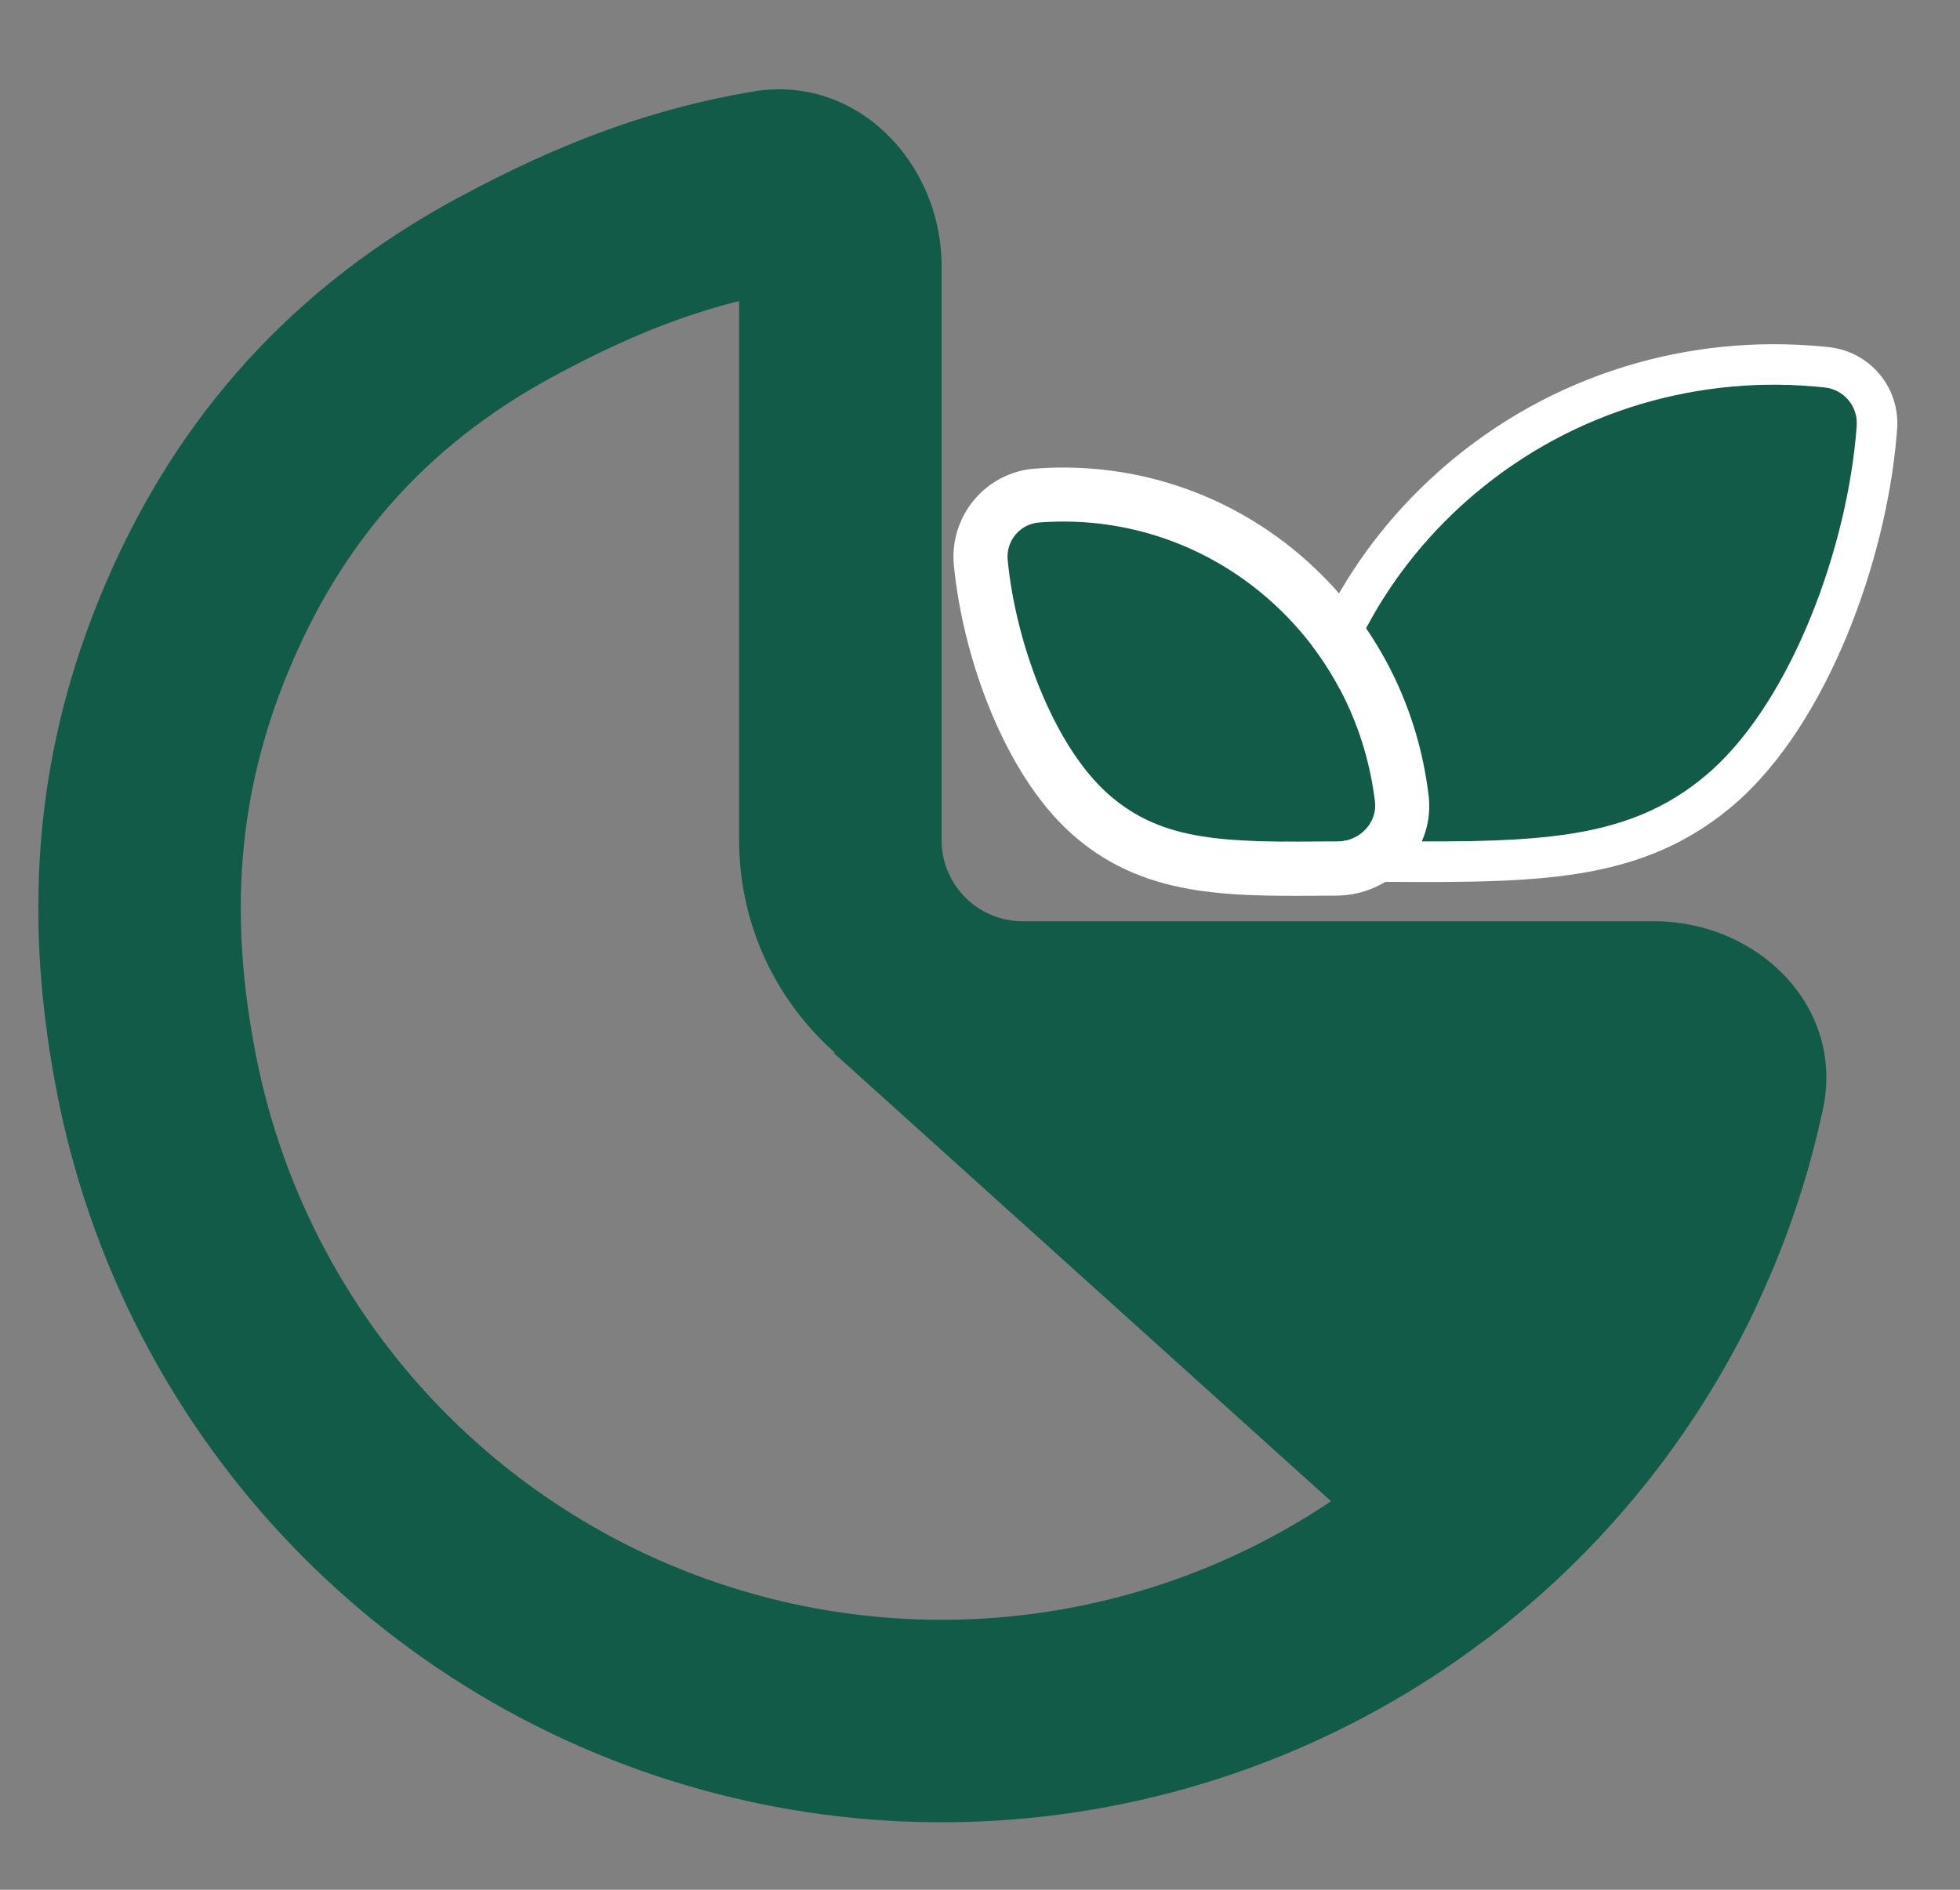
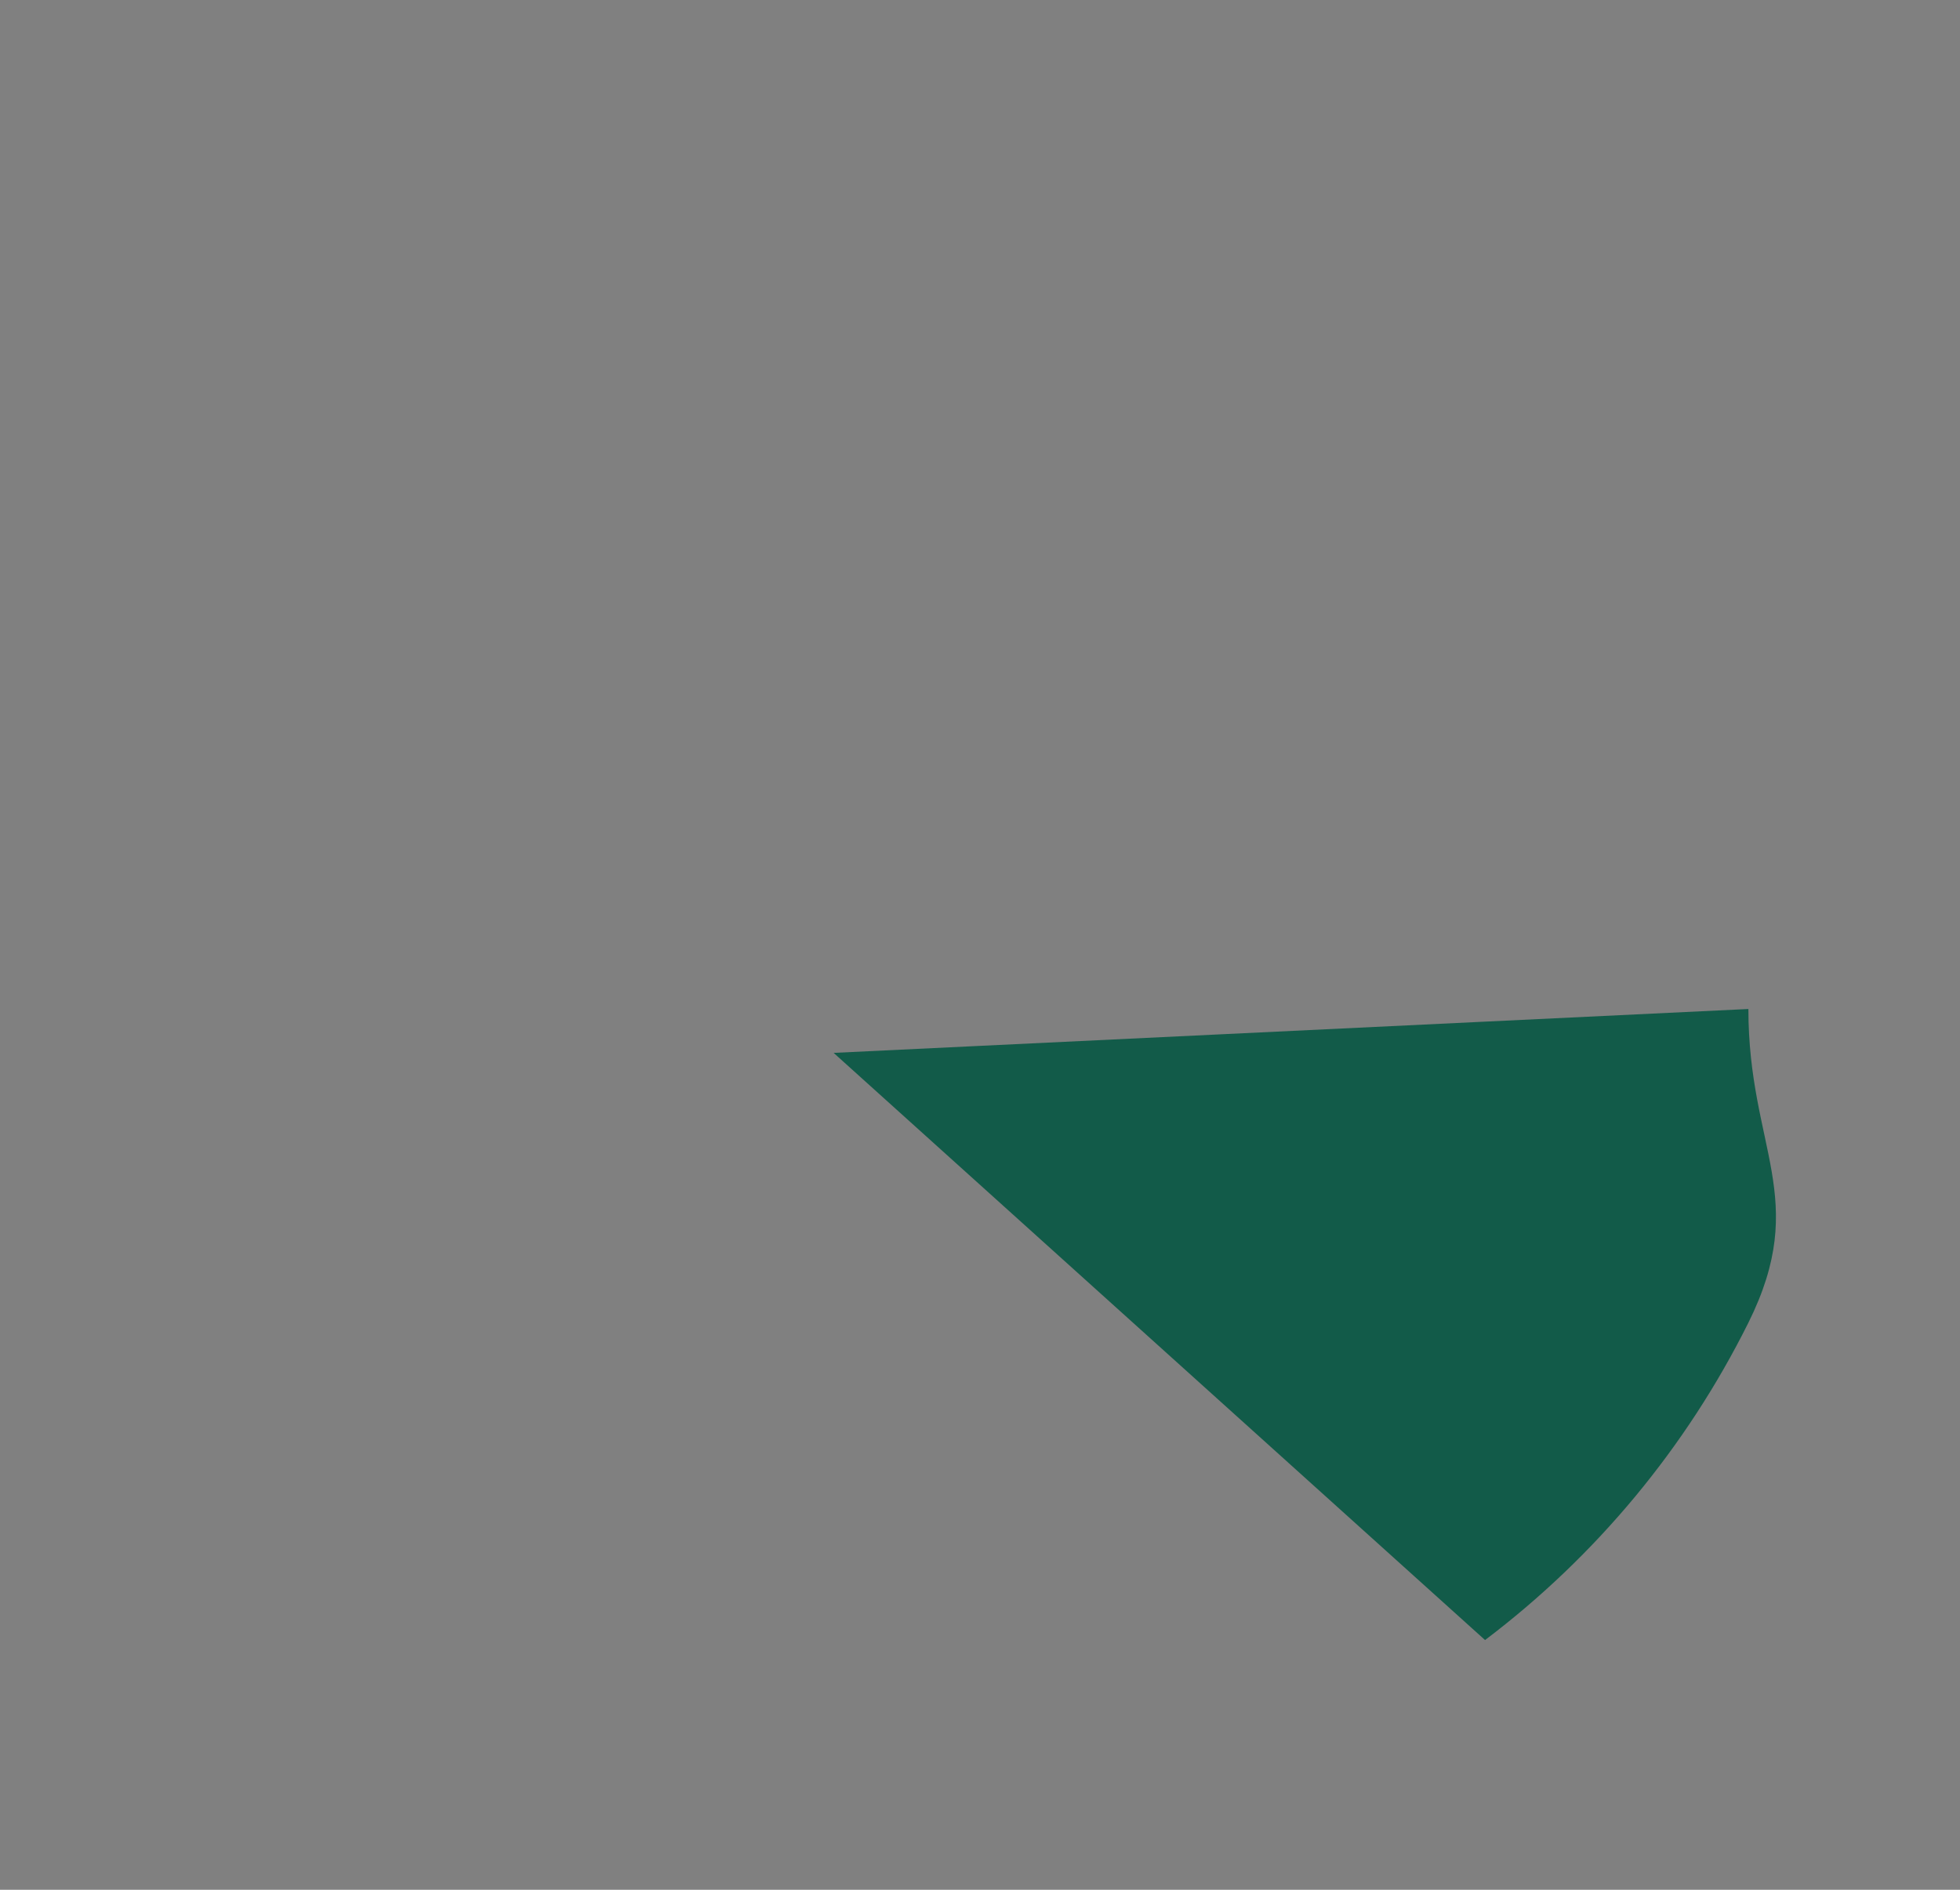
<svg xmlns="http://www.w3.org/2000/svg" width="28" height="27" viewBox="0 0 28 27" fill="none">
  <rect x="0" y="0" width="28" height="27" fill="#808080" stroke="none" />
-   <path d="M18.789 11.441C18.762 11.758 19.024 12.016 19.342 12.018C21.787 12.031 23.199 12.086 24.398 11.054C25.577 10.039 26.398 7.836 26.525 6.084C26.545 5.806 26.343 5.565 26.066 5.535C24.289 5.343 22.44 5.86 20.994 7.118C19.669 8.271 18.926 9.832 18.789 11.441Z" fill="#125B49" />
-   <path d="M22.418 12.501C21.557 12.622 20.539 12.603 19.339 12.597C18.731 12.593 18.171 12.098 18.21 11.424L18.212 11.392C18.36 9.665 19.147 7.989 20.547 6.741L20.614 6.682C22.163 5.334 24.137 4.769 26.038 4.951L26.128 4.96C26.714 5.024 27.144 5.536 27.102 6.126L27.095 6.215C27.018 7.133 26.769 8.146 26.391 9.066C26.004 10.007 25.46 10.903 24.775 11.493L24.709 11.549C24.024 12.115 23.279 12.38 22.418 12.501ZM19.342 12.018C21.787 12.031 23.199 12.086 24.398 11.054L24.453 11.006C25.603 9.971 26.4 7.809 26.525 6.084C26.545 5.806 26.343 5.565 26.066 5.535C24.317 5.346 22.498 5.844 21.062 7.06L20.994 7.118C19.69 8.253 18.95 9.783 18.796 11.365L18.789 11.441C18.762 11.748 19.008 12 19.312 12.017L19.342 12.018Z" fill="white" />
-   <path d="M19.642 11.447C19.68 11.764 19.417 12.022 19.098 12.024C17.543 12.034 16.621 12.044 15.834 11.348C15.06 10.663 14.512 9.207 14.395 8.004C14.368 7.728 14.569 7.486 14.846 7.464C16.011 7.374 17.209 7.743 18.155 8.588C19.013 9.355 19.513 10.38 19.642 11.447Z" fill="#125B49" />
-   <path d="M19.103 12.796L19.136 12.795C19.822 12.773 20.486 12.202 20.412 11.394L20.407 11.355C20.26 10.13 19.692 8.948 18.716 8.056L18.669 8.013C17.579 7.038 16.198 6.603 14.85 6.691L14.786 6.695C14.073 6.75 13.559 7.378 13.627 8.079L13.641 8.207C13.717 8.851 13.896 9.54 14.155 10.165C14.427 10.823 14.814 11.476 15.322 11.925L15.372 11.968C16.413 12.853 17.658 12.805 19.103 12.796ZM19.098 12.024C17.543 12.034 16.621 12.044 15.834 11.348L15.797 11.315C15.043 10.618 14.51 9.188 14.395 8.004C14.368 7.728 14.569 7.486 14.846 7.464C15.993 7.375 17.172 7.731 18.111 8.549L18.155 8.588C18.986 9.331 19.481 10.316 19.628 11.347L19.642 11.447C19.679 11.754 19.433 12.006 19.128 12.024L19.098 12.024Z" fill="white" />
-   <path d="M10.559 4.301C9.784 4.494 8.976 4.807 8.012 5.321L7.89 5.386C6.029 6.398 4.858 7.808 4.119 9.593C3.391 11.351 3.263 13.099 3.663 15.11C4.048 17.046 4.999 18.824 6.395 20.22C7.79 21.615 9.569 22.566 11.505 22.951C13.441 23.336 15.447 23.139 17.271 22.383C19.095 21.628 20.653 20.349 21.75 18.707L21.816 18.608C22.333 17.813 22.732 16.954 23.004 16.055H14.609C12.372 16.055 10.559 14.242 10.559 12.005V4.301ZM13.452 12.035C13.468 12.65 13.964 13.146 14.579 13.162L14.609 13.162H23.625C25.116 13.162 26.353 14.384 26.043 15.843L26.01 15.992C25.665 17.526 25.038 18.993 24.155 20.314L24.089 20.413C22.678 22.483 20.694 24.097 18.378 25.056L18.268 25.101C15.982 26.023 13.479 26.27 11.057 25.811L10.94 25.788C8.482 25.299 6.221 24.104 4.434 22.349L4.349 22.265C2.577 20.493 1.361 18.243 0.85 15.791L0.826 15.674C0.337 13.216 0.468 10.911 1.401 8.596L1.446 8.486C2.406 6.17 3.975 4.255 6.393 2.908L6.509 2.845C8.051 2.007 9.372 1.54 10.762 1.307C12.233 1.06 13.452 2.318 13.452 3.809V12.005L13.452 12.035Z" fill="#125B49" />
  <path d="M24.977 14.416C24.977 16.406 25.863 17.116 24.977 18.898C24.09 20.68 22.802 22.232 21.215 23.432L11.909 15.043L24.977 14.416Z" fill="#125B49" />
</svg>